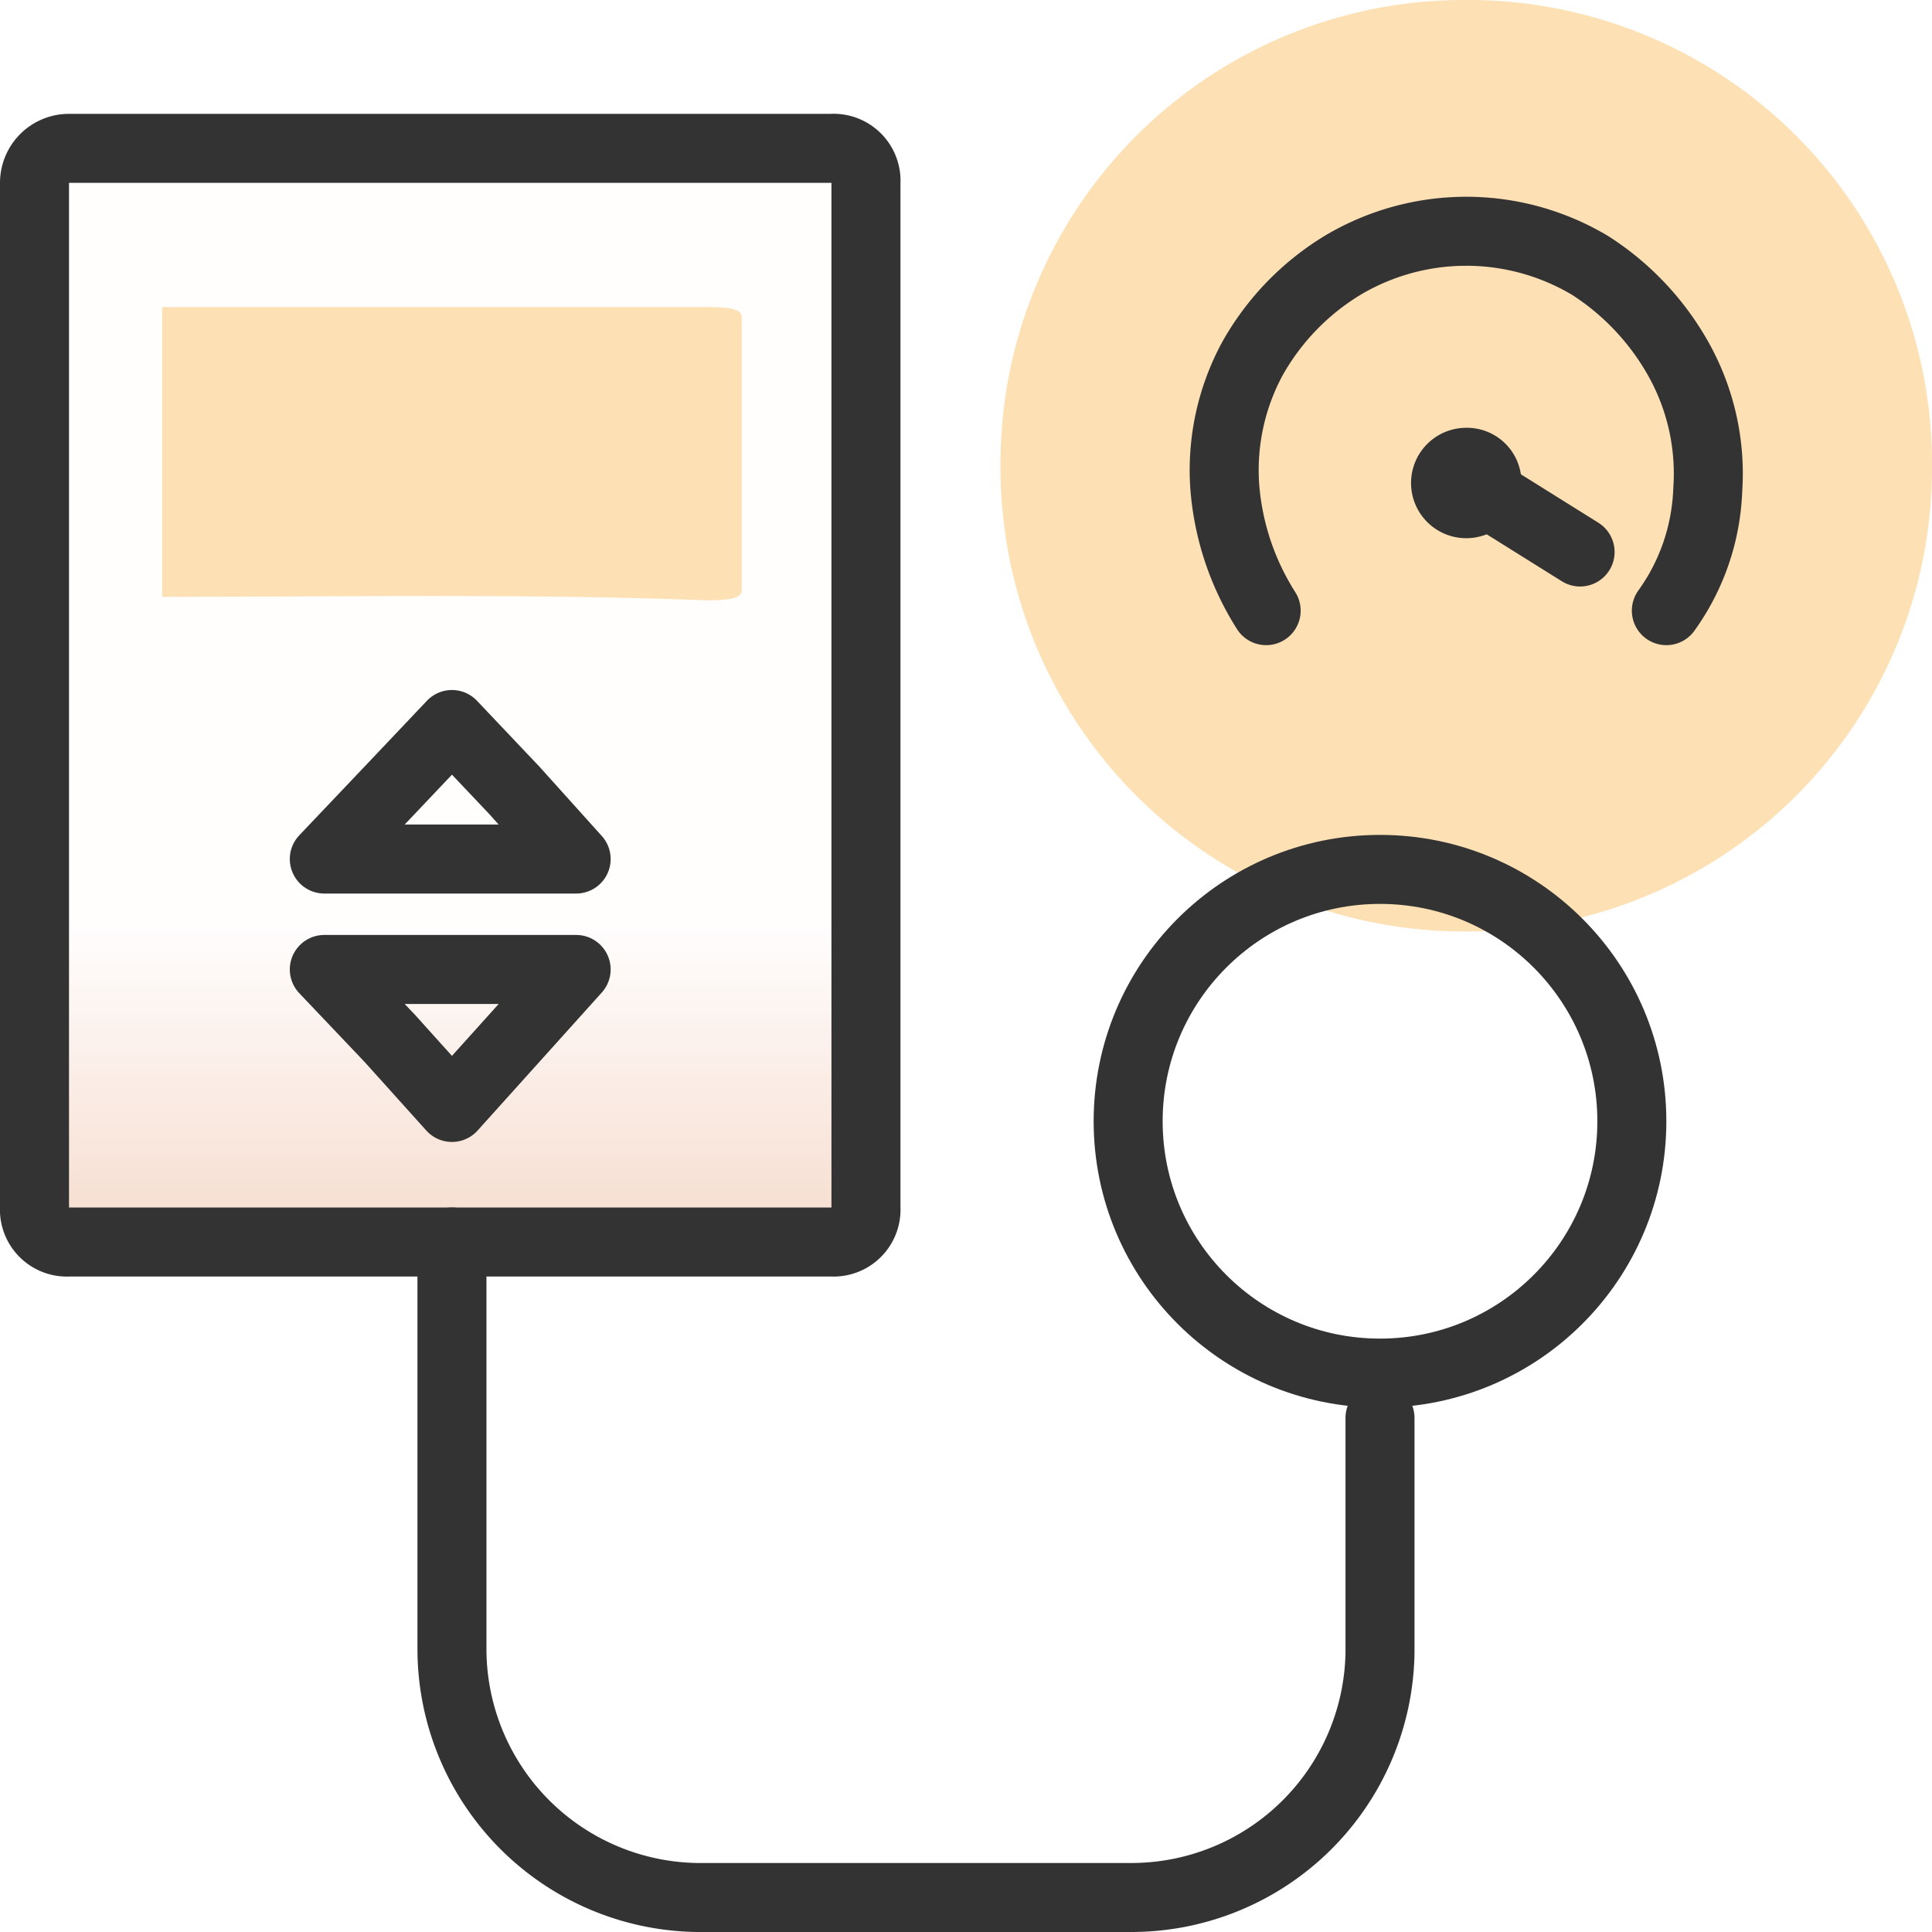
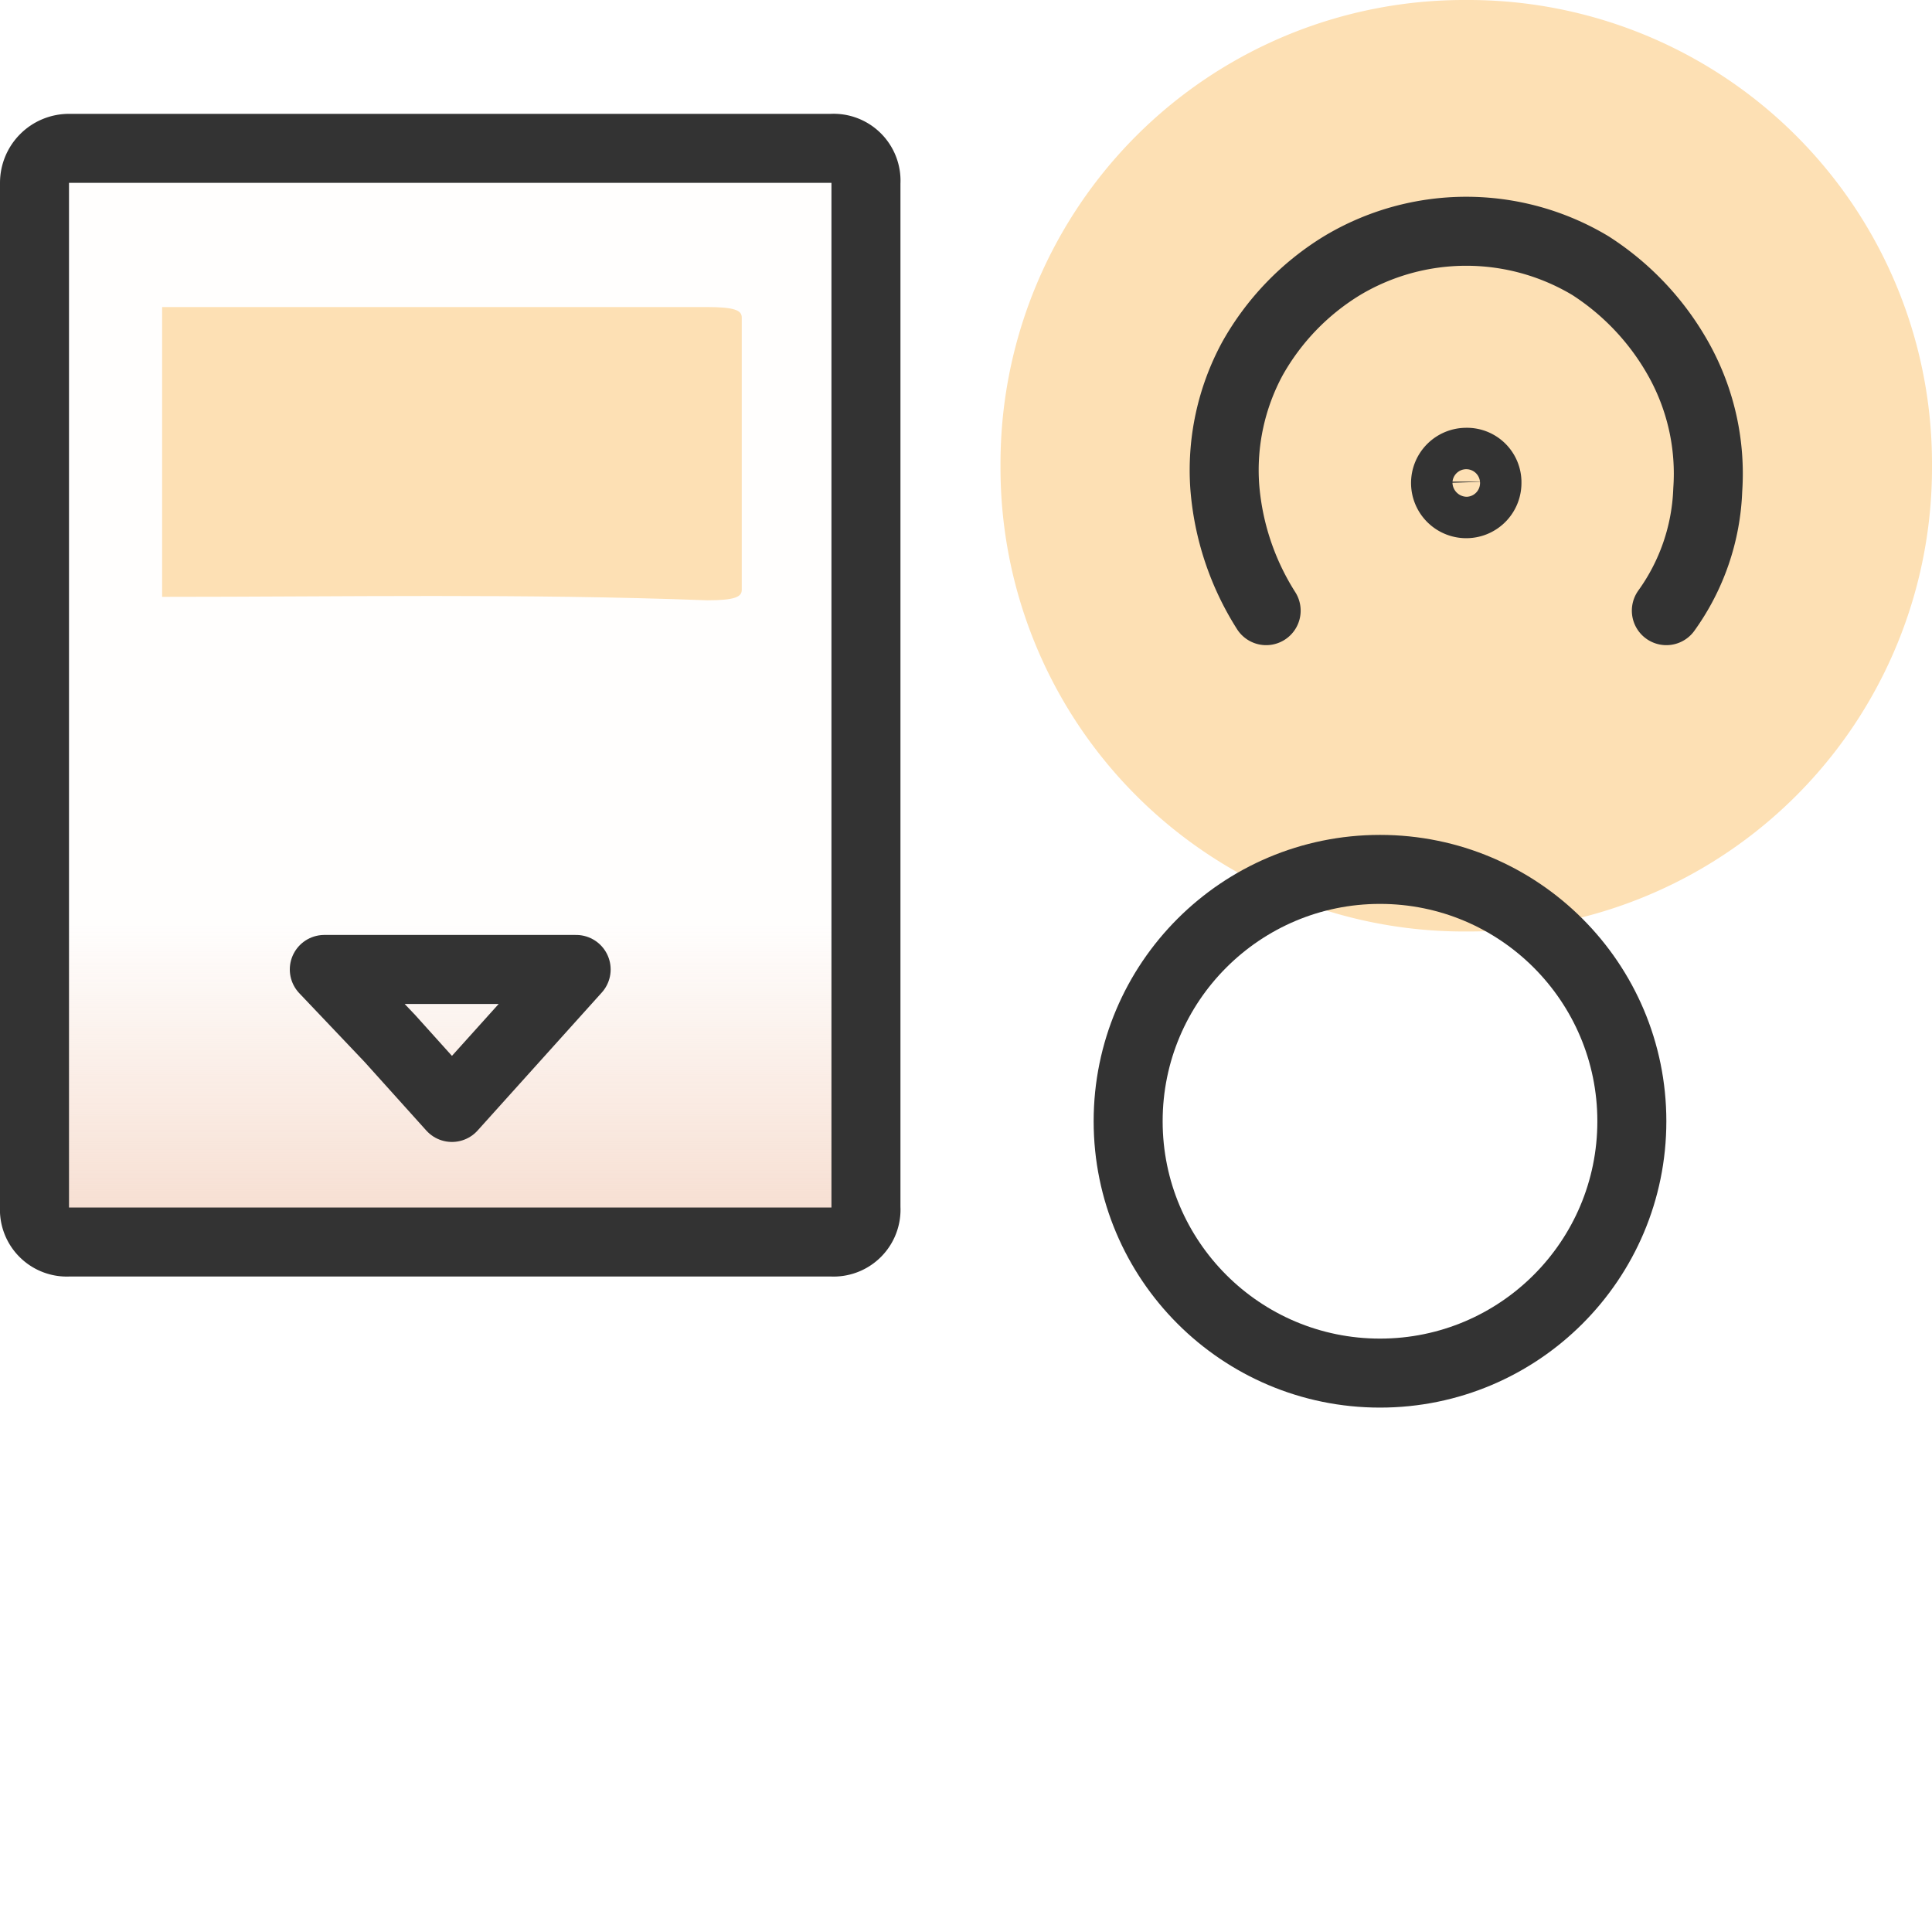
<svg xmlns="http://www.w3.org/2000/svg" id="design" viewBox="0 0 56 56">
  <defs>
    <style>.cls-1{fill:#fde0b4;}.cls-2{fill:url(#linear-gradient);}.cls-3{fill:none;stroke:#333;stroke-linecap:round;stroke-linejoin:round;stroke-width:2px;}</style>
    <linearGradient id="linear-gradient" x1="13.05" y1="2414" x2="13.05" y2="2382.35" gradientTransform="translate(0 -2378)" gradientUnits="userSpaceOnUse">
      <stop offset="0" stop-color="#f6dcce" />
      <stop offset="0.29" stop-color="#f6dcce" stop-opacity="0.04" />
    </linearGradient>
  </defs>
  <path class="cls-1" d="M56,13.5h0A13.44,13.44,0,0,1,42.5,27h0A13.44,13.44,0,0,1,29,13.5h0A13.44,13.44,0,0,1,42.5,0h0A13.44,13.44,0,0,1,56,13.5Z" />
  <path class="cls-2" d="M2,4.3H24.1a.94.94,0,0,1,1,1V35a.94.94,0,0,1-1,1H2a.94.94,0,0,1-1-1V5.3A1,1,0,0,1,2,4.3Z" />
  <path class="cls-1" d="M4.7,17.3V8.9H20.5c.8,0,1,.1,1,.3v7.9c0,.2-.2.3-1,.3C15.2,17.2,9.9,17.3,4.7,17.3Z" />
  <path class="cls-3" d="M2,4.3H24.1a.94.94,0,0,1,1,1V35a.94.94,0,0,1-1,1H2a.94.94,0,0,1-1-1V5.3A1,1,0,0,1,2,4.3Z" />
  <circle class="cls-3" cx="40" cy="32.5" r="7.3" />
-   <path class="cls-3" d="M13.1,36V47.8A7.21,7.21,0,0,0,20.2,55H32.8A7.21,7.21,0,0,0,40,47.9h0V41.1" />
-   <polygon class="cls-3" points="13.1 24.9 9.4 24.9 11.3 22.9 13.1 21 14.9 22.9 16.7 24.9 13.1 24.9" />
  <polygon class="cls-3" points="13.1 28.1 9.4 28.1 11.3 30.1 13.1 32.1 14.9 30.1 16.7 28.1 13.1 28.1" />
  <path class="cls-3" d="M43.1,14a.6.6,0,1,1-.6-.6h0a.58.58,0,0,1,.6.56h0Z" />
-   <path class="cls-3" d="M42.6,14l3.2,2" />
  <path class="cls-3" d="M48.3,17.7a6.38,6.38,0,0,0,1.2-3.5,6.79,6.79,0,0,0-.8-3.7,7.68,7.68,0,0,0-2.6-2.8,7,7,0,0,0-7.2,0,7.4,7.4,0,0,0-2.6,2.7,6.79,6.79,0,0,0-.8,3.7,7.82,7.82,0,0,0,1.2,3.6" />
</svg>